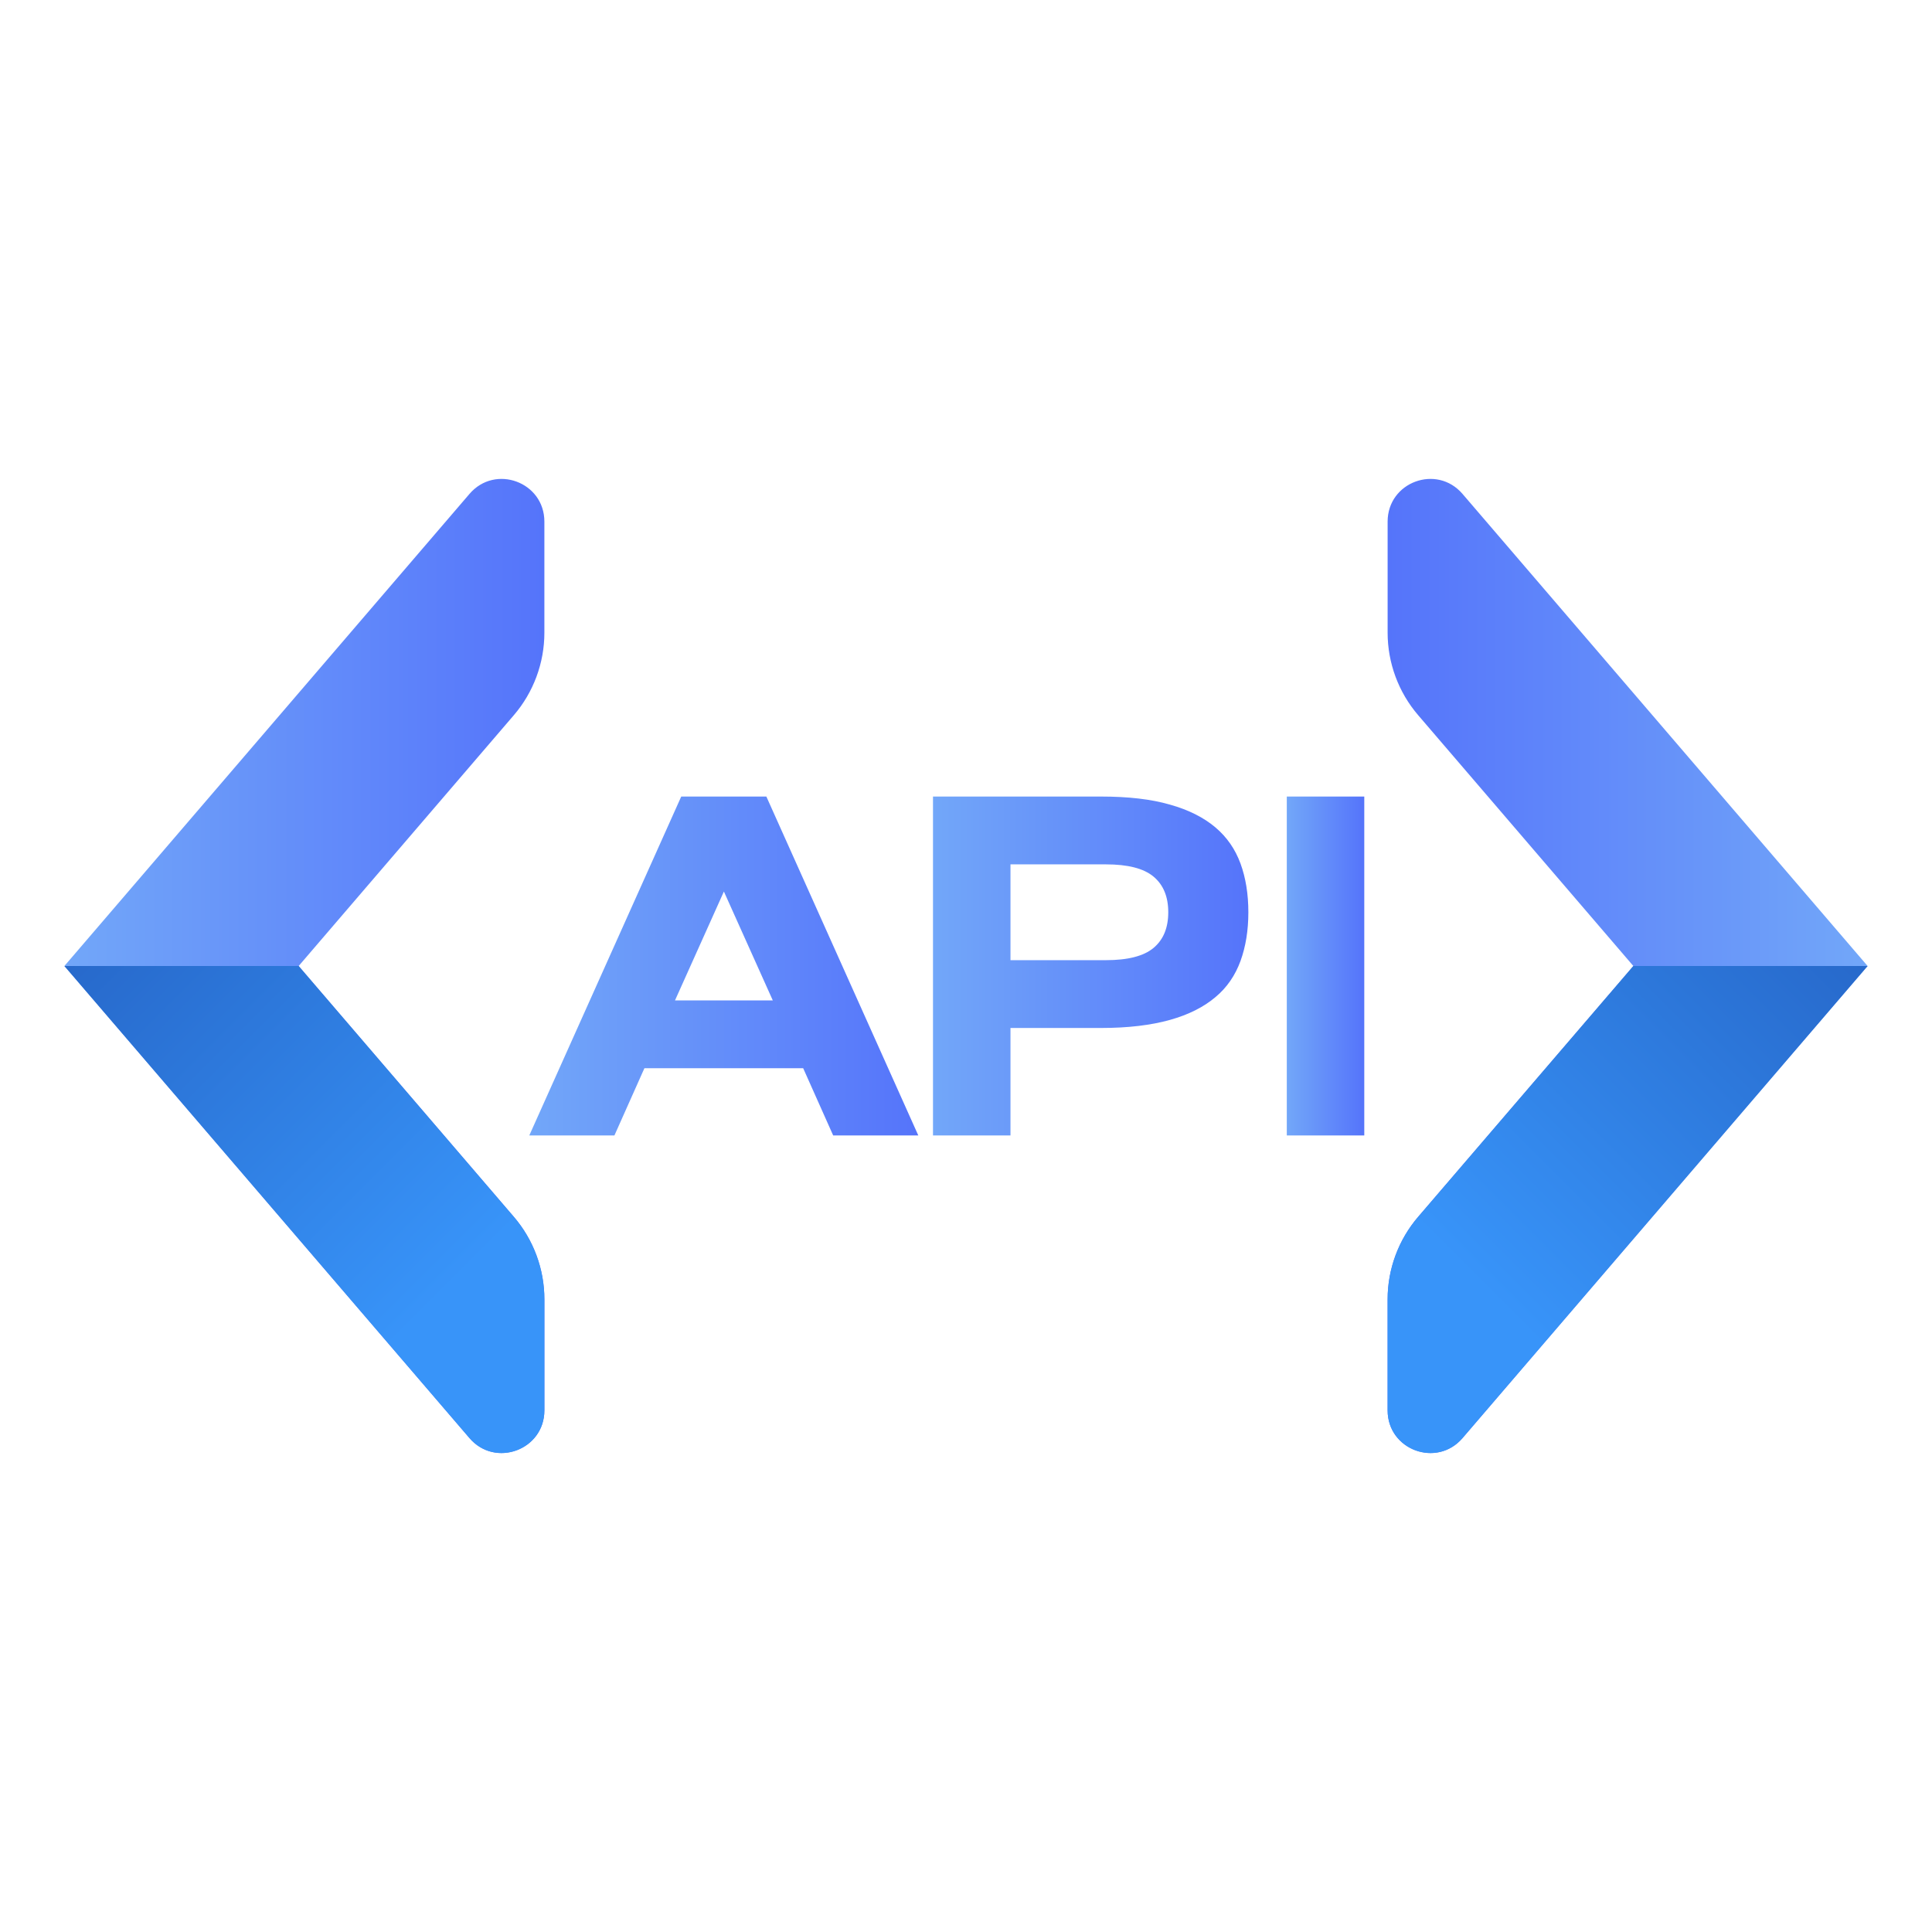
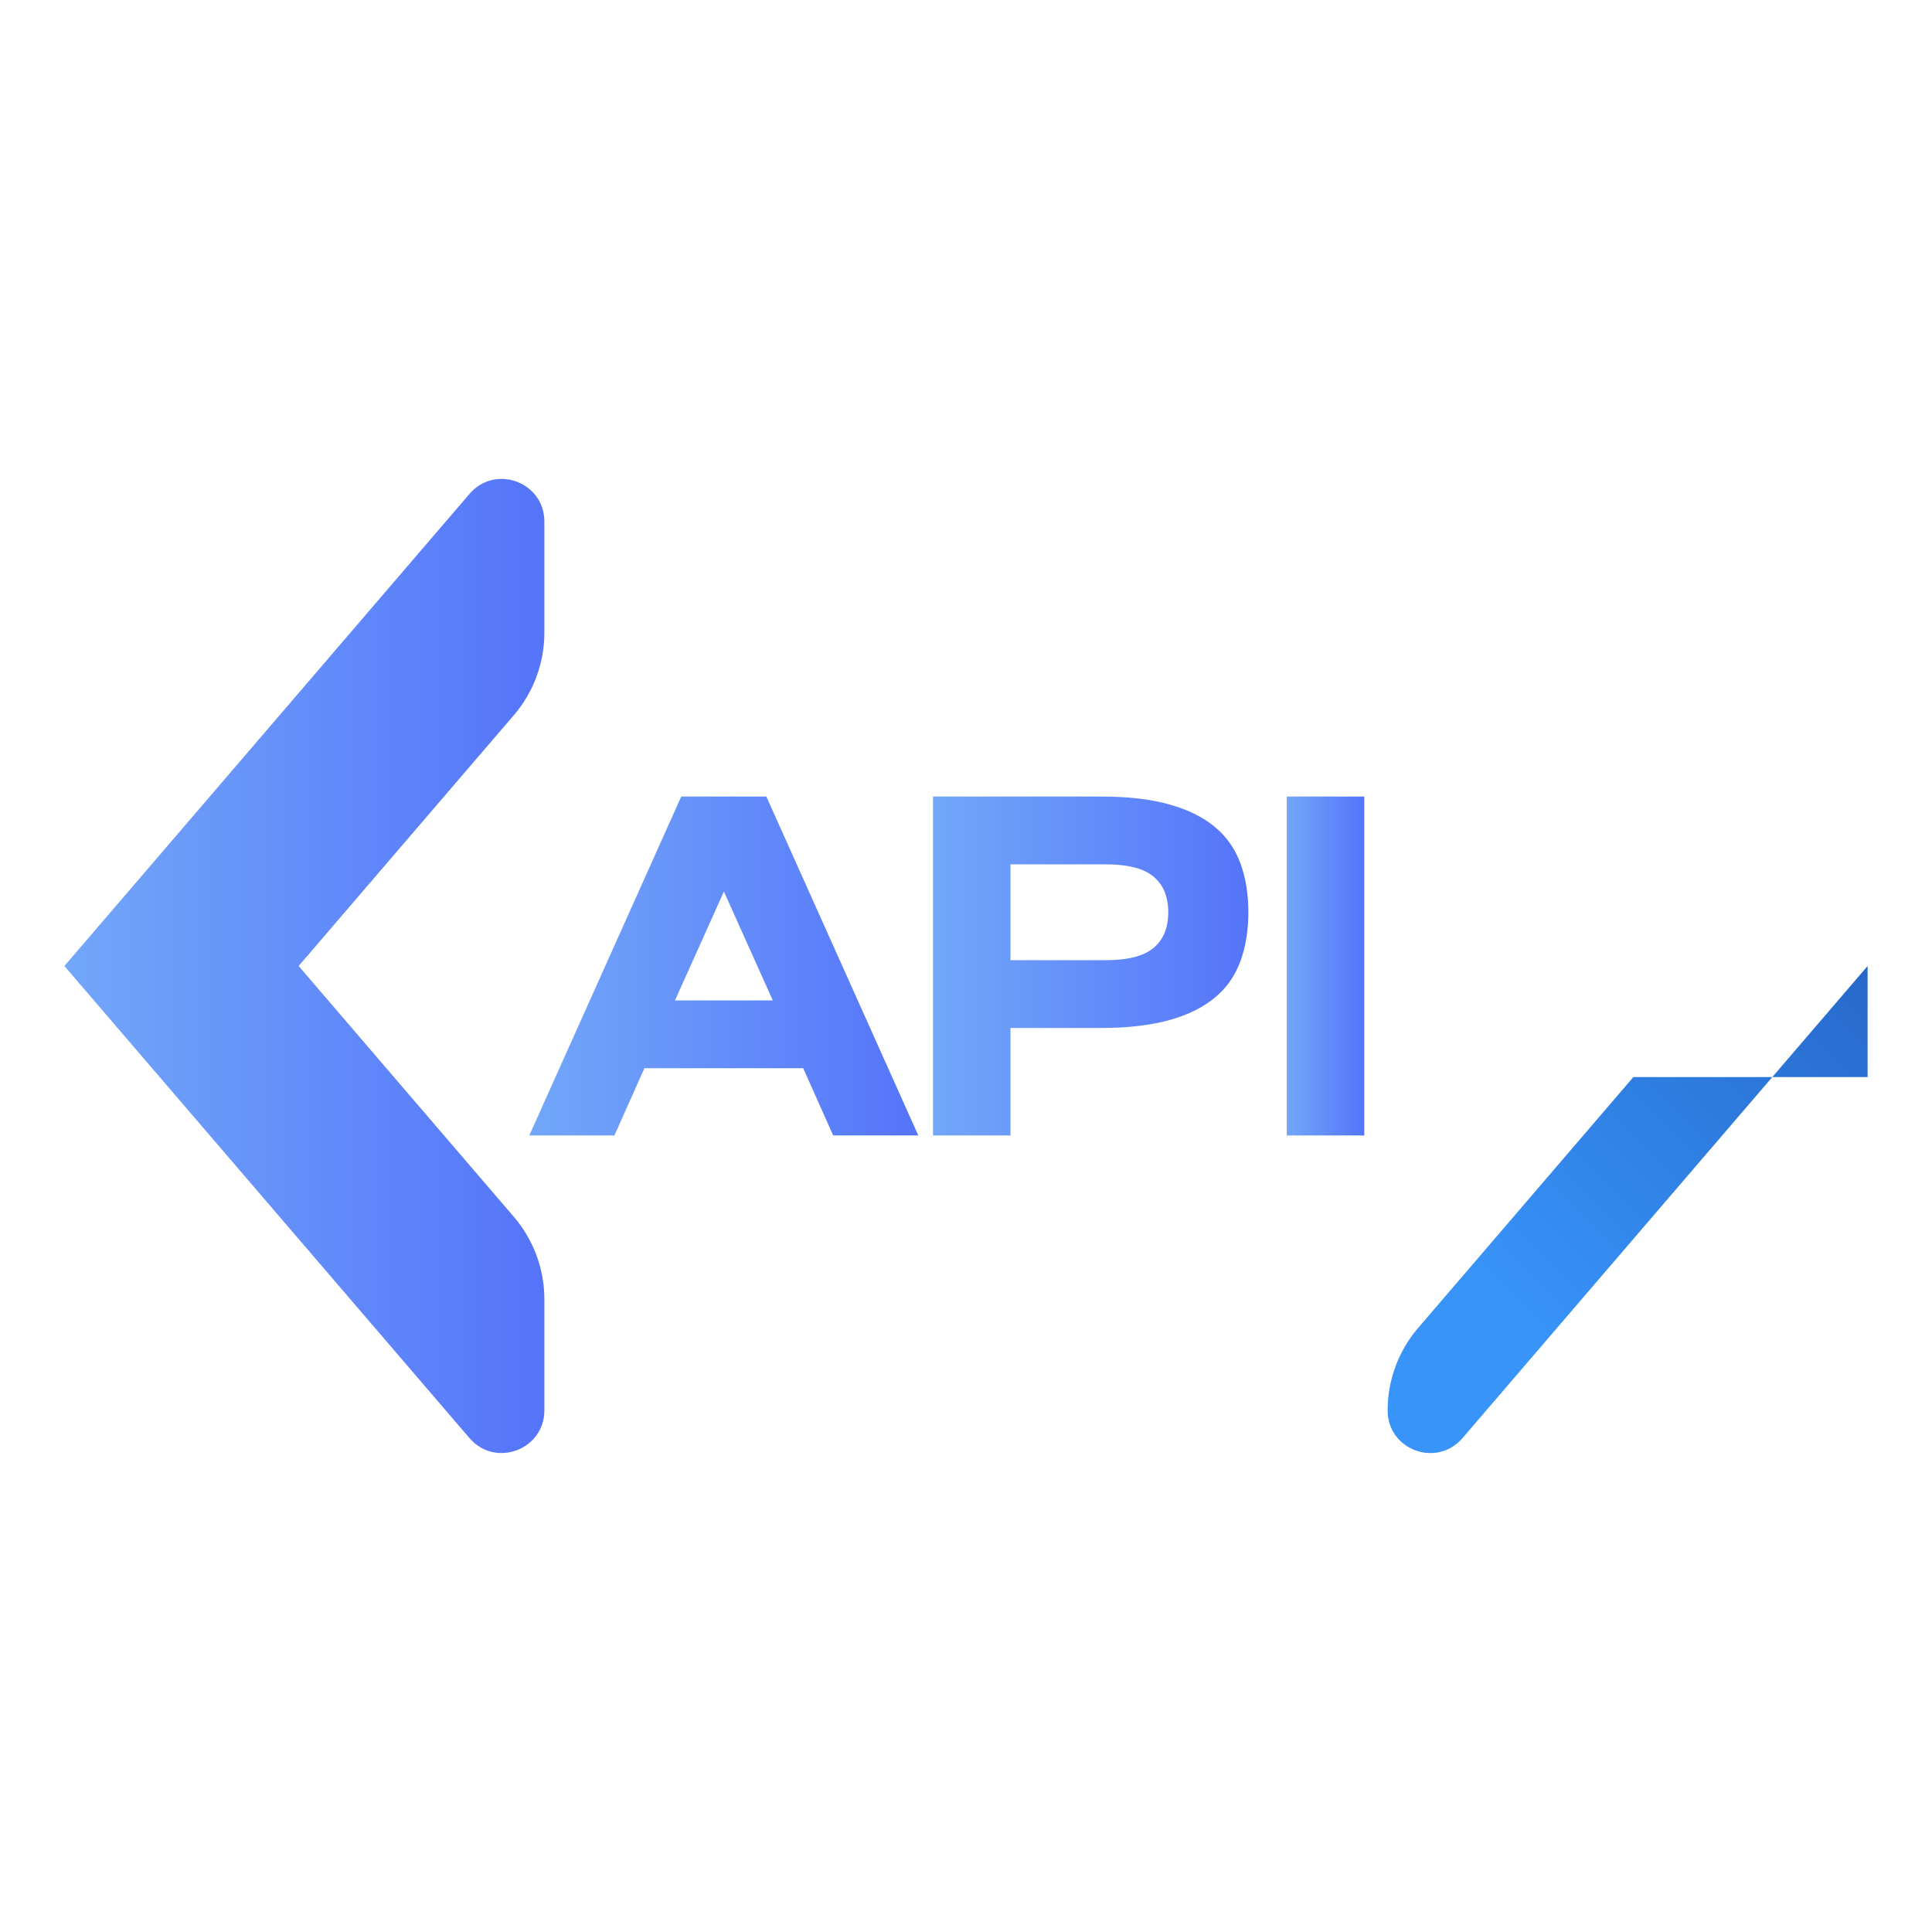
<svg xmlns="http://www.w3.org/2000/svg" xmlns:xlink="http://www.w3.org/1999/xlink" id="a" width="96" height="96" viewBox="0 0 96 96">
  <defs>
    <style>.i{fill:url(#h);}.j{fill:url(#f);}.k{fill:url(#g);}.l{fill:url(#e);}.m{fill:url(#d);}.n{fill:url(#b);}.o{fill:url(#c);}</style>
    <linearGradient id="b" x1="3.2" y1="48" x2="27.05" y2="48" gradientUnits="userSpaceOnUse">
      <stop offset="0" stop-color="#72a7f9" />
      <stop offset="1" stop-color="#5574fa" />
    </linearGradient>
    <linearGradient id="c" x1="22.86" y1="63.51" x2=".04" y2="40.69" gradientUnits="userSpaceOnUse">
      <stop offset="0" stop-color="#3894f9" />
      <stop offset="1" stop-color="#225cbd" />
    </linearGradient>
    <linearGradient id="d" x1="-207.24" x2="-183.38" gradientTransform="translate(-114.44) rotate(-180) scale(1 -1)" xlink:href="#b" />
    <linearGradient id="e" x1="-187.57" y1="63.51" x2="-210.39" y2="40.69" gradientTransform="translate(-114.44) rotate(-180) scale(1 -1)" xlink:href="#c" />
    <linearGradient id="f" x1="26.29" y1="48" x2="45.64" y2="48" xlink:href="#b" />
    <linearGradient id="g" x1="46.36" y1="48" x2="62.02" y2="48" xlink:href="#b" />
    <linearGradient id="h" x1="63.94" y1="48" x2="67.79" y2="48" xlink:href="#b" />
  </defs>
  <g>
    <g>
      <path class="n" d="M3.2,48L23.33,24.54c1.28-1.49,3.72-.59,3.72,1.38v5.52c0,1.5-.54,2.96-1.52,4.1l-10.69,12.46,10.69,12.46c.98,1.14,1.52,2.6,1.52,4.1v5.52c0,1.96-2.44,2.87-3.72,1.38L3.2,48Z" />
-       <path class="o" d="M3.2,48l20.13,23.46c1.28,1.49,3.72,.59,3.72-1.38v-5.52c0-1.5-.54-2.96-1.52-4.1l-10.69-12.46H3.2Z" />
    </g>
    <g>
-       <path class="m" d="M92.8,48l-20.13-23.46c-1.28-1.49-3.72-.59-3.72,1.38v5.52c0,1.5,.54,2.96,1.52,4.1l10.69,12.46-10.69,12.46c-.98,1.14-1.52,2.6-1.52,4.1v5.52c0,1.96,2.44,2.87,3.72,1.38l20.13-23.46Z" />
-       <path class="l" d="M92.8,48l-20.13,23.46c-1.28,1.49-3.72,.59-3.72-1.38v-5.52c0-1.5,.54-2.96,1.52-4.1l10.69-12.46h11.64Z" />
+       <path class="l" d="M92.8,48l-20.13,23.46c-1.28,1.49-3.72,.59-3.72-1.38c0-1.5,.54-2.96,1.52-4.1l10.69-12.46h11.64Z" />
    </g>
  </g>
  <g>
    <path class="j" d="M33.85,39.58h4.23l7.55,16.84h-4.23l-1.49-3.34h-7.89l-1.49,3.34h-4.23l7.55-16.84Zm-.31,10.13h4.86l-2.43-5.41-2.43,5.41Z" />
    <path class="k" d="M46.36,39.58h8.35c1.35,0,2.49,.13,3.42,.4,.93,.26,1.68,.64,2.26,1.13,.58,.49,.99,1.09,1.25,1.8,.26,.71,.39,1.52,.39,2.42s-.13,1.7-.39,2.42c-.26,.71-.67,1.32-1.25,1.8-.58,.49-1.33,.87-2.26,1.13-.93,.26-2.07,.4-3.42,.4h-4.5v5.34h-3.85v-16.84Zm3.85,8.13h4.74c1.09,0,1.88-.2,2.37-.61,.49-.41,.73-1,.73-1.77s-.24-1.36-.73-1.77c-.49-.41-1.28-.61-2.37-.61h-4.74v4.76Z" />
    <path class="i" d="M63.94,39.58h3.85v16.84h-3.85v-16.84Z" />
  </g>
</svg>